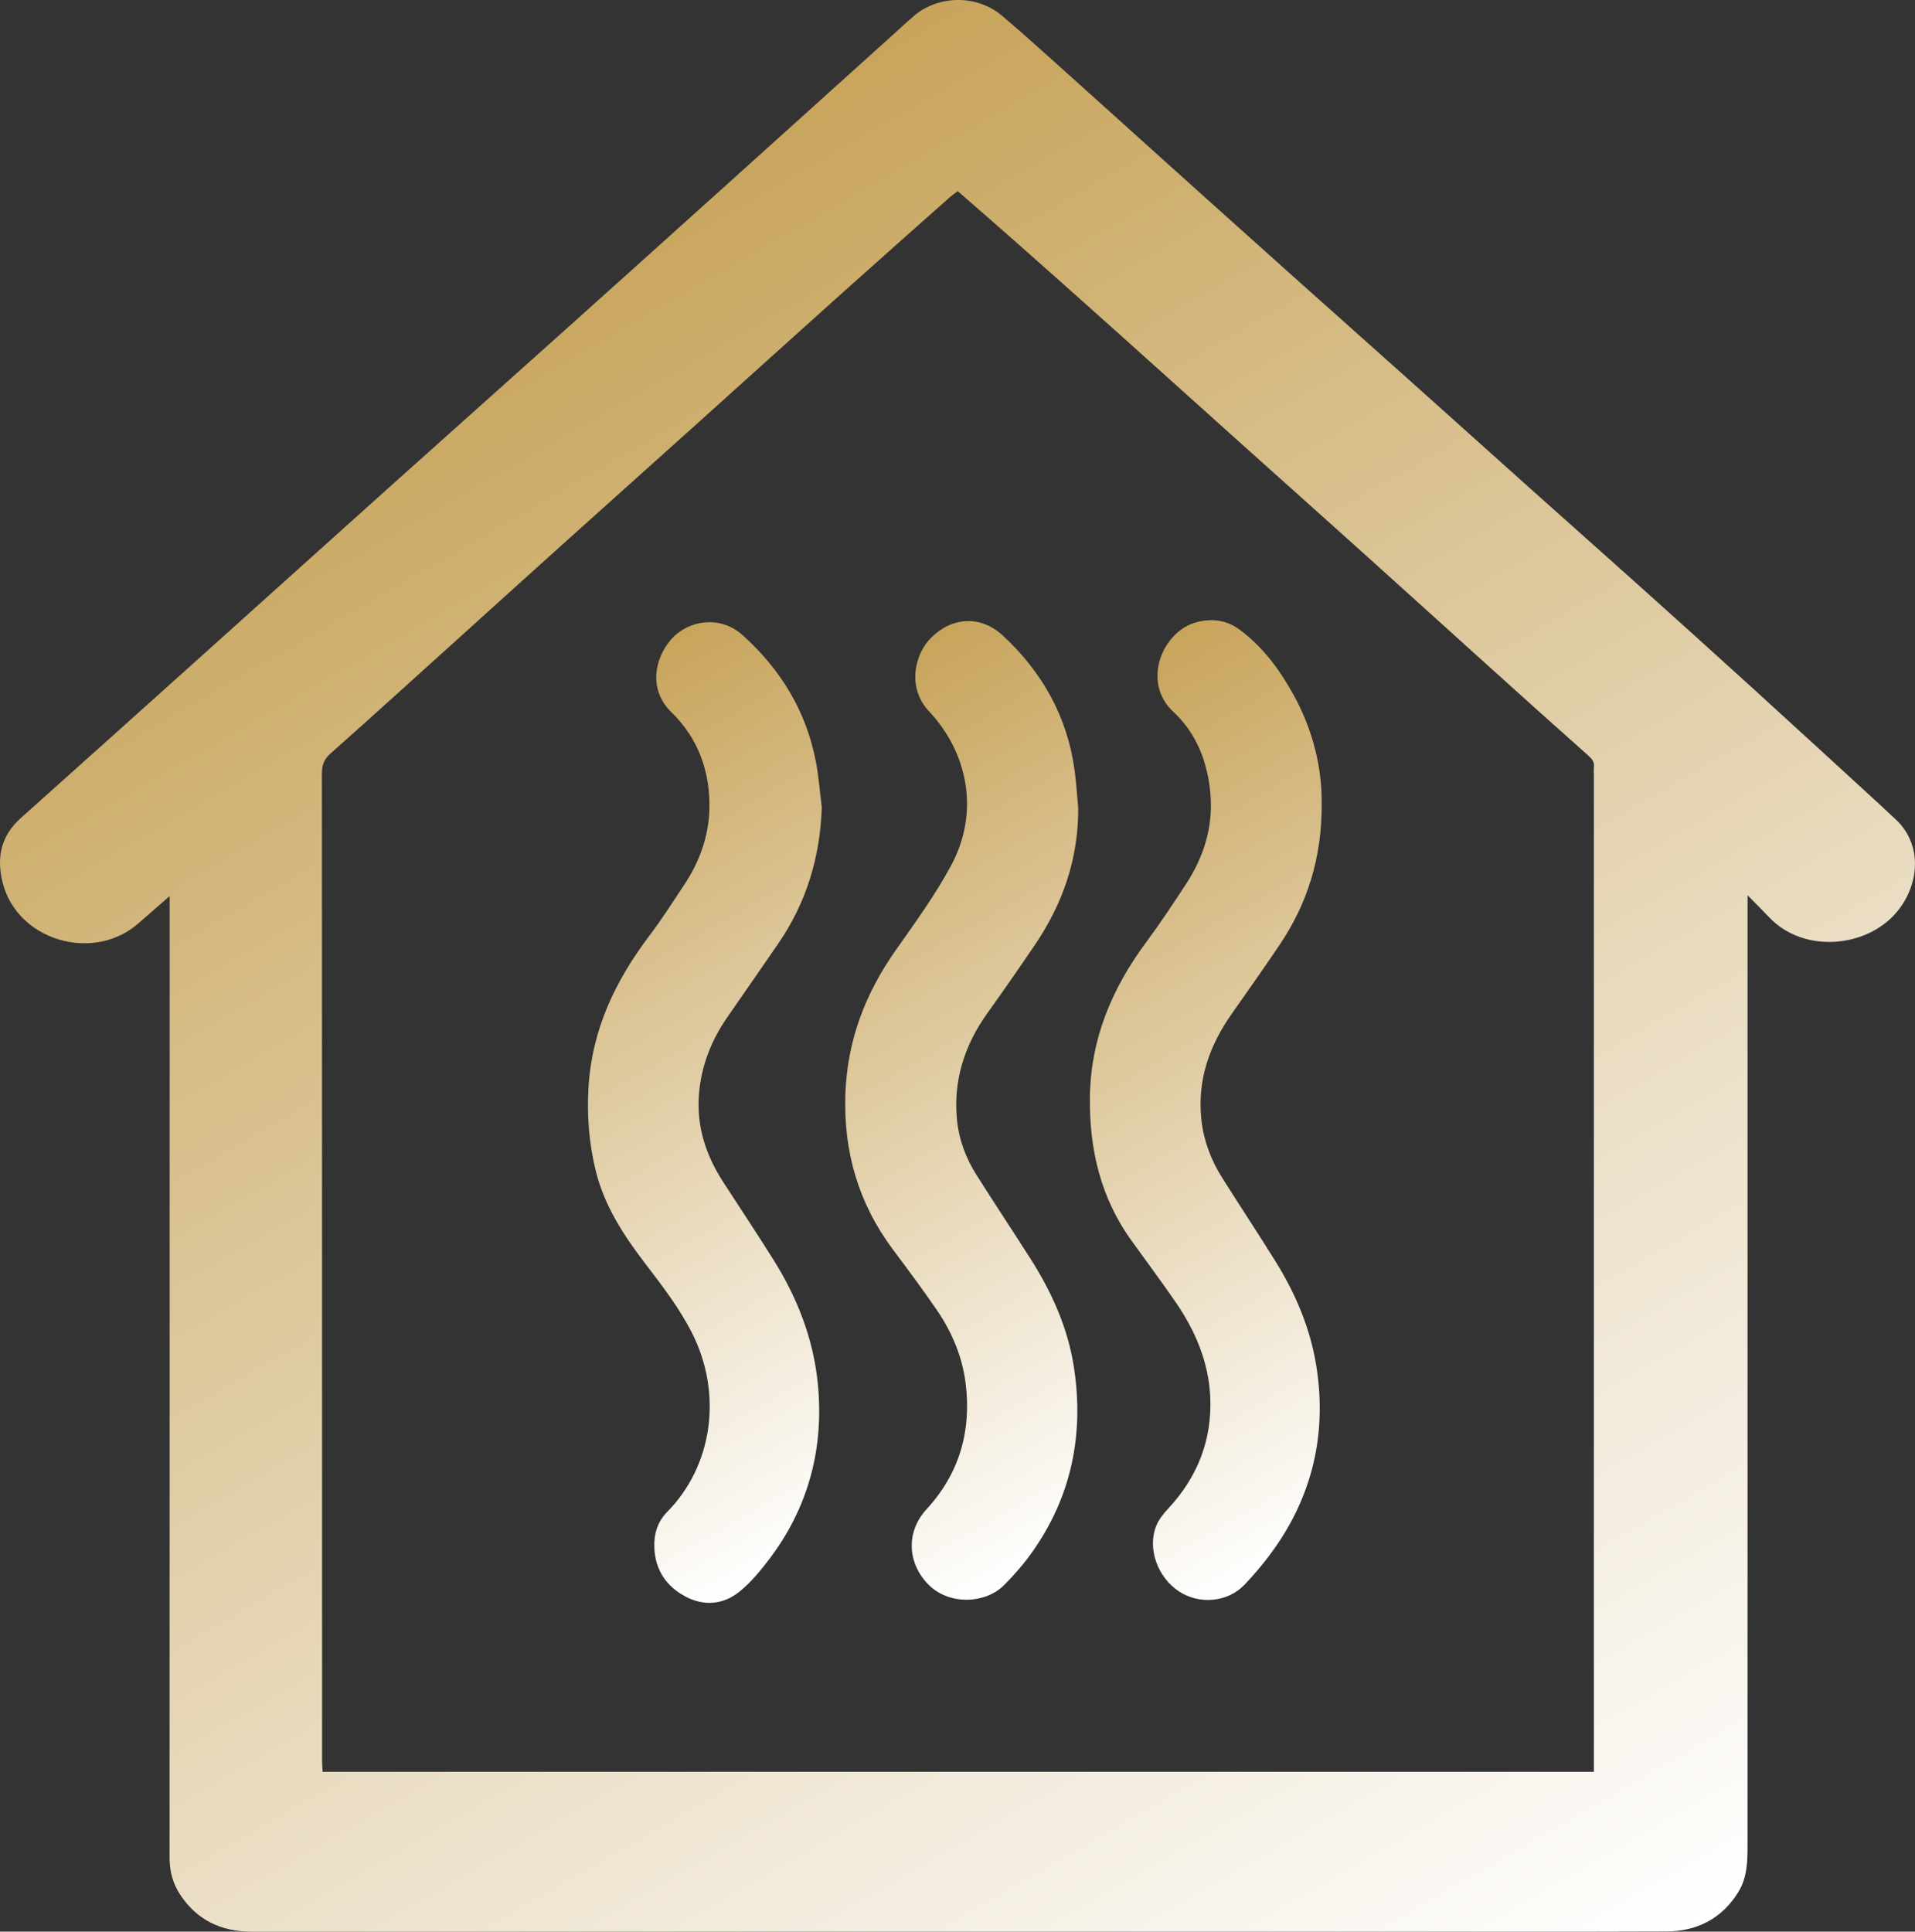
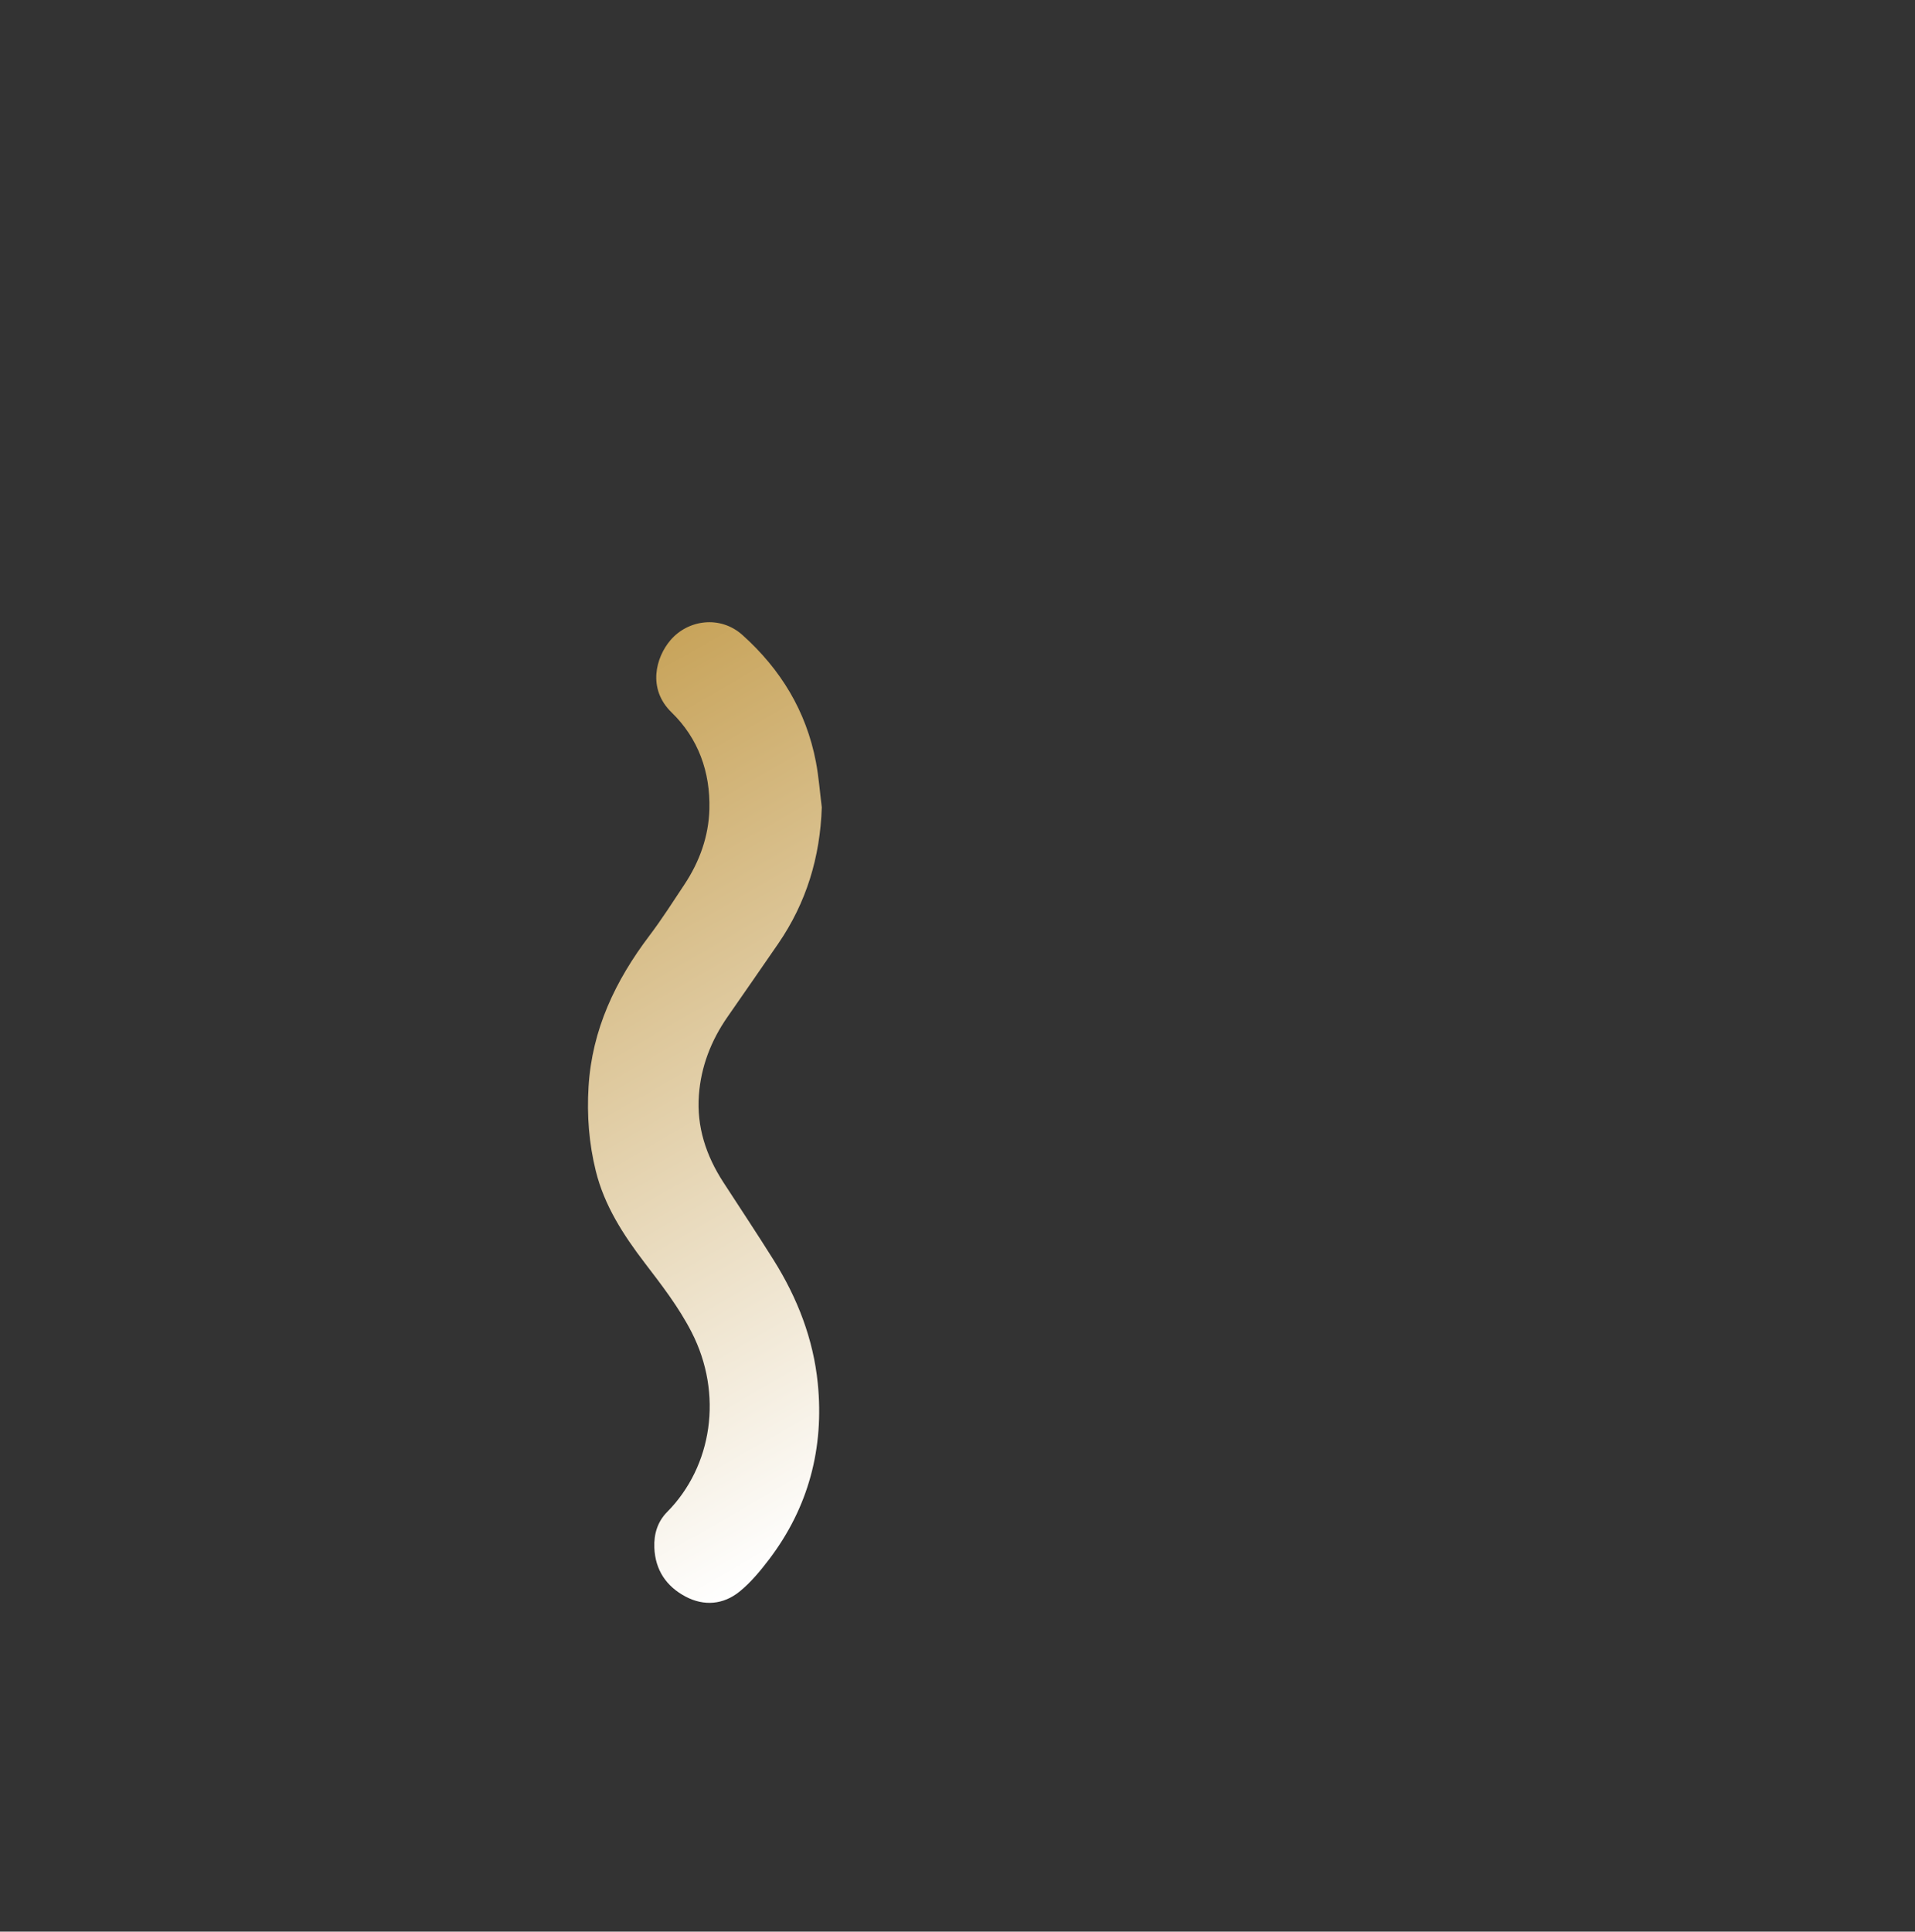
<svg xmlns="http://www.w3.org/2000/svg" xmlns:xlink="http://www.w3.org/1999/xlink" id="Layer_1" viewBox="0 0 829.64 836.79">
  <rect x="0" y="0" width="829.64" height="836.79" fill="#333333" stroke="none" />
  <defs>
    <style>
      .cls-1 {
        fill: url(#linear-gradient-2);
      }

      .cls-2 {
        fill: url(#linear-gradient-4);
      }

      .cls-3 {
        fill: url(#linear-gradient-3);
      }

      .cls-4 {
        fill: url(#linear-gradient);
      }
    </style>
    <linearGradient id="linear-gradient" x1="628.63" y1="896.67" x2="184.94" y2="128.19" gradientUnits="userSpaceOnUse">
      <stop offset="0" stop-color="#fff" />
      <stop offset=".28" stop-color="#f0e7d5" />
      <stop offset=".9" stop-color="#cdad6b" />
      <stop offset="1" stop-color="#c8a45b" />
    </linearGradient>
    <linearGradient id="linear-gradient-2" x1="513.65" y1="642.03" x2="327.23" y2="319.14" gradientUnits="userSpaceOnUse">
      <stop offset="0" stop-color="#fff" />
      <stop offset="1" stop-color="#c8a45b" />
    </linearGradient>
    <linearGradient id="linear-gradient-3" x1="402.02" y1="642.69" x2="215.29" y2="319.26" xlink:href="#linear-gradient-2" />
    <linearGradient id="linear-gradient-4" x1="618.62" y1="641.58" x2="432.12" y2="318.55" xlink:href="#linear-gradient-2" />
  </defs>
-   <path class="cls-4" d="M73.52,388.16c-5.18,4.52-9.43,8.21-13.66,11.92-19.35,16.96-52.57,7.5-58.79-18.02-2.6-10.65-.63-20.02,7.85-27.6,26.19-23.43,52.35-46.89,78.5-70.37,27.51-24.7,54.97-49.47,82.5-74.15,24.92-22.35,49.92-44.61,74.84-66.96,25.05-22.46,50.05-44.97,75.05-67.48,21.91-19.72,43.79-39.47,65.68-59.21,3.46-3.12,6.87-6.31,10.41-9.35,10.6-9.11,27.26-9.33,38.07-.23,8.53,7.18,16.8,14.68,25.11,22.13,15.38,13.78,30.69,27.64,46.04,41.44,17.83,16.03,35.67,32.06,53.54,48.05,17.37,15.55,34.8,31.03,52.17,46.57,17.25,15.43,34.45,30.92,51.71,46.36,16.01,14.32,32.09,28.56,48.08,42.91,16.24,14.57,32.45,29.17,48.59,43.86,18.61,16.93,37.12,33.96,55.67,50.95,1.97,1.8,3.85,3.69,5.84,5.46,12.55,11.14,10.88,28.98.97,40.72-13.08,15.49-40.23,17.93-55.12,2.32-2.82-2.96-5.72-5.85-9.46-9.67,0,2.7,0,4.12,0,5.55,0,135.32-.02,270.65-.01,405.97,0,7.02-.14,14.01-3.96,20.24-7.15,11.64-17.99,17.08-31.28,17.13-49.16.19-98.33.08-147.49.08-155.16,0-310.31,0-465.47,0-13.07,0-23.55-4.98-30.84-16-3.18-4.81-4.59-10.15-4.59-16.01.05-136.32.04-272.65.04-408.97,0-2.14,0-4.28,0-7.62ZM690.52,767.55v-6.34c0-141.81,0-283.63,0-425.44,0-1.17-.11-2.35.02-3.5.26-2.24-.84-3.53-2.47-4.98-14.57-12.93-29.05-25.97-43.52-39.02-18.43-16.61-36.81-33.28-55.26-49.88-17.95-16.15-35.97-32.22-53.94-48.34-18.22-16.35-36.39-32.75-54.63-49.08-13.64-12.22-27.34-24.38-41.05-36.52-8.2-7.26-16.48-14.42-24.76-21.66-1.35,1.04-2.44,1.79-3.43,2.66-15.56,13.82-31.16,27.61-46.65,41.51-21.57,19.34-43.06,38.79-64.61,58.16-17.96,16.14-35.96,32.23-53.92,48.38-15.35,13.81-30.66,27.67-45.99,41.51-19.04,17.18-38.02,34.43-57.18,51.47-2.8,2.49-3.67,5.01-3.67,8.6.08,142.48.07,284.96.08,427.44,0,1.61.14,3.23.22,5.02h550.77Z" />
-   <path class="cls-1" d="M467.11,350.17c.11,21.87-6.73,41.46-18.88,59.34-6.72,9.88-13.52,19.7-20.48,29.41-9.96,13.9-14.84,29.24-13.14,46.35.84,8.51,3.86,16.47,8.42,23.69,7.61,12.07,15.51,23.95,23.19,35.97,9.36,14.64,16.46,30.3,19.07,47.56,4.37,28.92-1.08,55.83-18.14,79.92-3.63,5.13-7.83,9.95-12.29,14.39-7.88,7.85-23.77,8.89-32.89-.63-8.92-9.3-9.46-22.68-.6-32.31,14.33-15.57,19.56-34.05,16.97-54.67-1.44-11.43-5.88-22.06-12.41-31.6-6.1-8.9-12.55-17.57-19.02-26.21-15-20.05-21.55-42.49-20.66-67.53.83-23.2,8.66-43.56,21.89-62.33,8.4-11.92,17.05-23.83,23.94-36.64,12.41-23.07,7.28-48.81-9.61-66.74-9.4-9.98-6.48-24.4.81-31.77,9.07-9.16,21.56-9.96,31.17-1.06,17.11,15.84,27.96,35.19,31.12,58.51.73,5.42,1.05,10.9,1.56,16.36Z" />
  <path class="cls-3" d="M356.02,349.8c-.71,21.55-6.69,41.24-18.86,58.98-7.32,10.68-14.75,21.28-22.11,31.93-7.02,10.16-11.37,21.37-12.27,33.71-1.01,13.74,3.12,26.18,10.53,37.64,7.31,11.28,14.76,22.47,21.9,33.87,10.25,16.36,17.17,34.13,19.08,53.35,2.78,27.99-3.97,53.71-21.13,76.29-3.8,4.99-7.91,9.97-12.75,13.89-7.01,5.69-15.41,6.41-23.4,2.18-8.26-4.37-13.14-11.41-13.53-21.18-.24-5.99,1.42-11.3,5.56-15.49,19.54-19.74,24.33-51.11,10.56-77.92-5.59-10.88-13.01-20.43-20.36-30.06-9.22-12.08-17.39-24.67-21.11-39.68-2.98-12.03-3.91-24.17-3.15-36.57,1.52-24.78,11.63-45.93,26.34-65.37,5.4-7.14,10.23-14.73,15.19-22.2,6.55-9.88,10.51-20.86,10.82-32.63.42-16.08-4.8-30.69-16.38-41.92-10.49-10.17-6.91-23.78-.46-31.32,7.56-8.83,21.51-10.87,31.18-2.2,16.56,14.85,27.61,32.98,31.81,54.96,1.24,6.5,1.72,13.15,2.55,19.73Z" />
-   <path class="cls-2" d="M572.6,348.37c.07,23.52-6.28,43.26-18.39,61.18-6.7,9.91-13.58,19.69-20.47,29.47-9.81,13.89-15.17,29.02-13.24,46.26,1.01,9.05,4.2,17.34,9.01,24.98,7.61,12.07,15.49,23.97,23.03,36.08,8.75,14.05,15.16,29.17,17.75,45.54,4.23,26.74-.64,51.92-15.35,74.77-4.56,7.08-9.97,13.73-15.78,19.84-7.39,7.77-19.69,8.63-28.38,2.91-9.29-6.11-13.81-18.61-9.86-28.39,1.14-2.82,3.24-5.4,5.35-7.67,12.62-13.58,18.86-29.69,18.05-48.09-.66-15.07-6.41-28.69-14.92-41.05-6.21-9.03-12.77-17.82-19.18-26.72-13.32-18.5-18.26-39.32-18.04-61.87.25-25.49,9.53-47.43,24.45-67.54,6.03-8.13,11.63-16.59,17.17-25.06,7.66-11.7,11.74-24.58,10.63-38.62-1.09-13.79-5.88-26.59-16.07-36-14.06-12.98-4.64-35.26,10.34-38.94,6.65-1.63,12.81-.8,18.39,3.35,10.09,7.5,17.36,17.39,23.34,28.24,8.41,15.26,12.38,31.69,12.16,47.34Z" />
</svg>